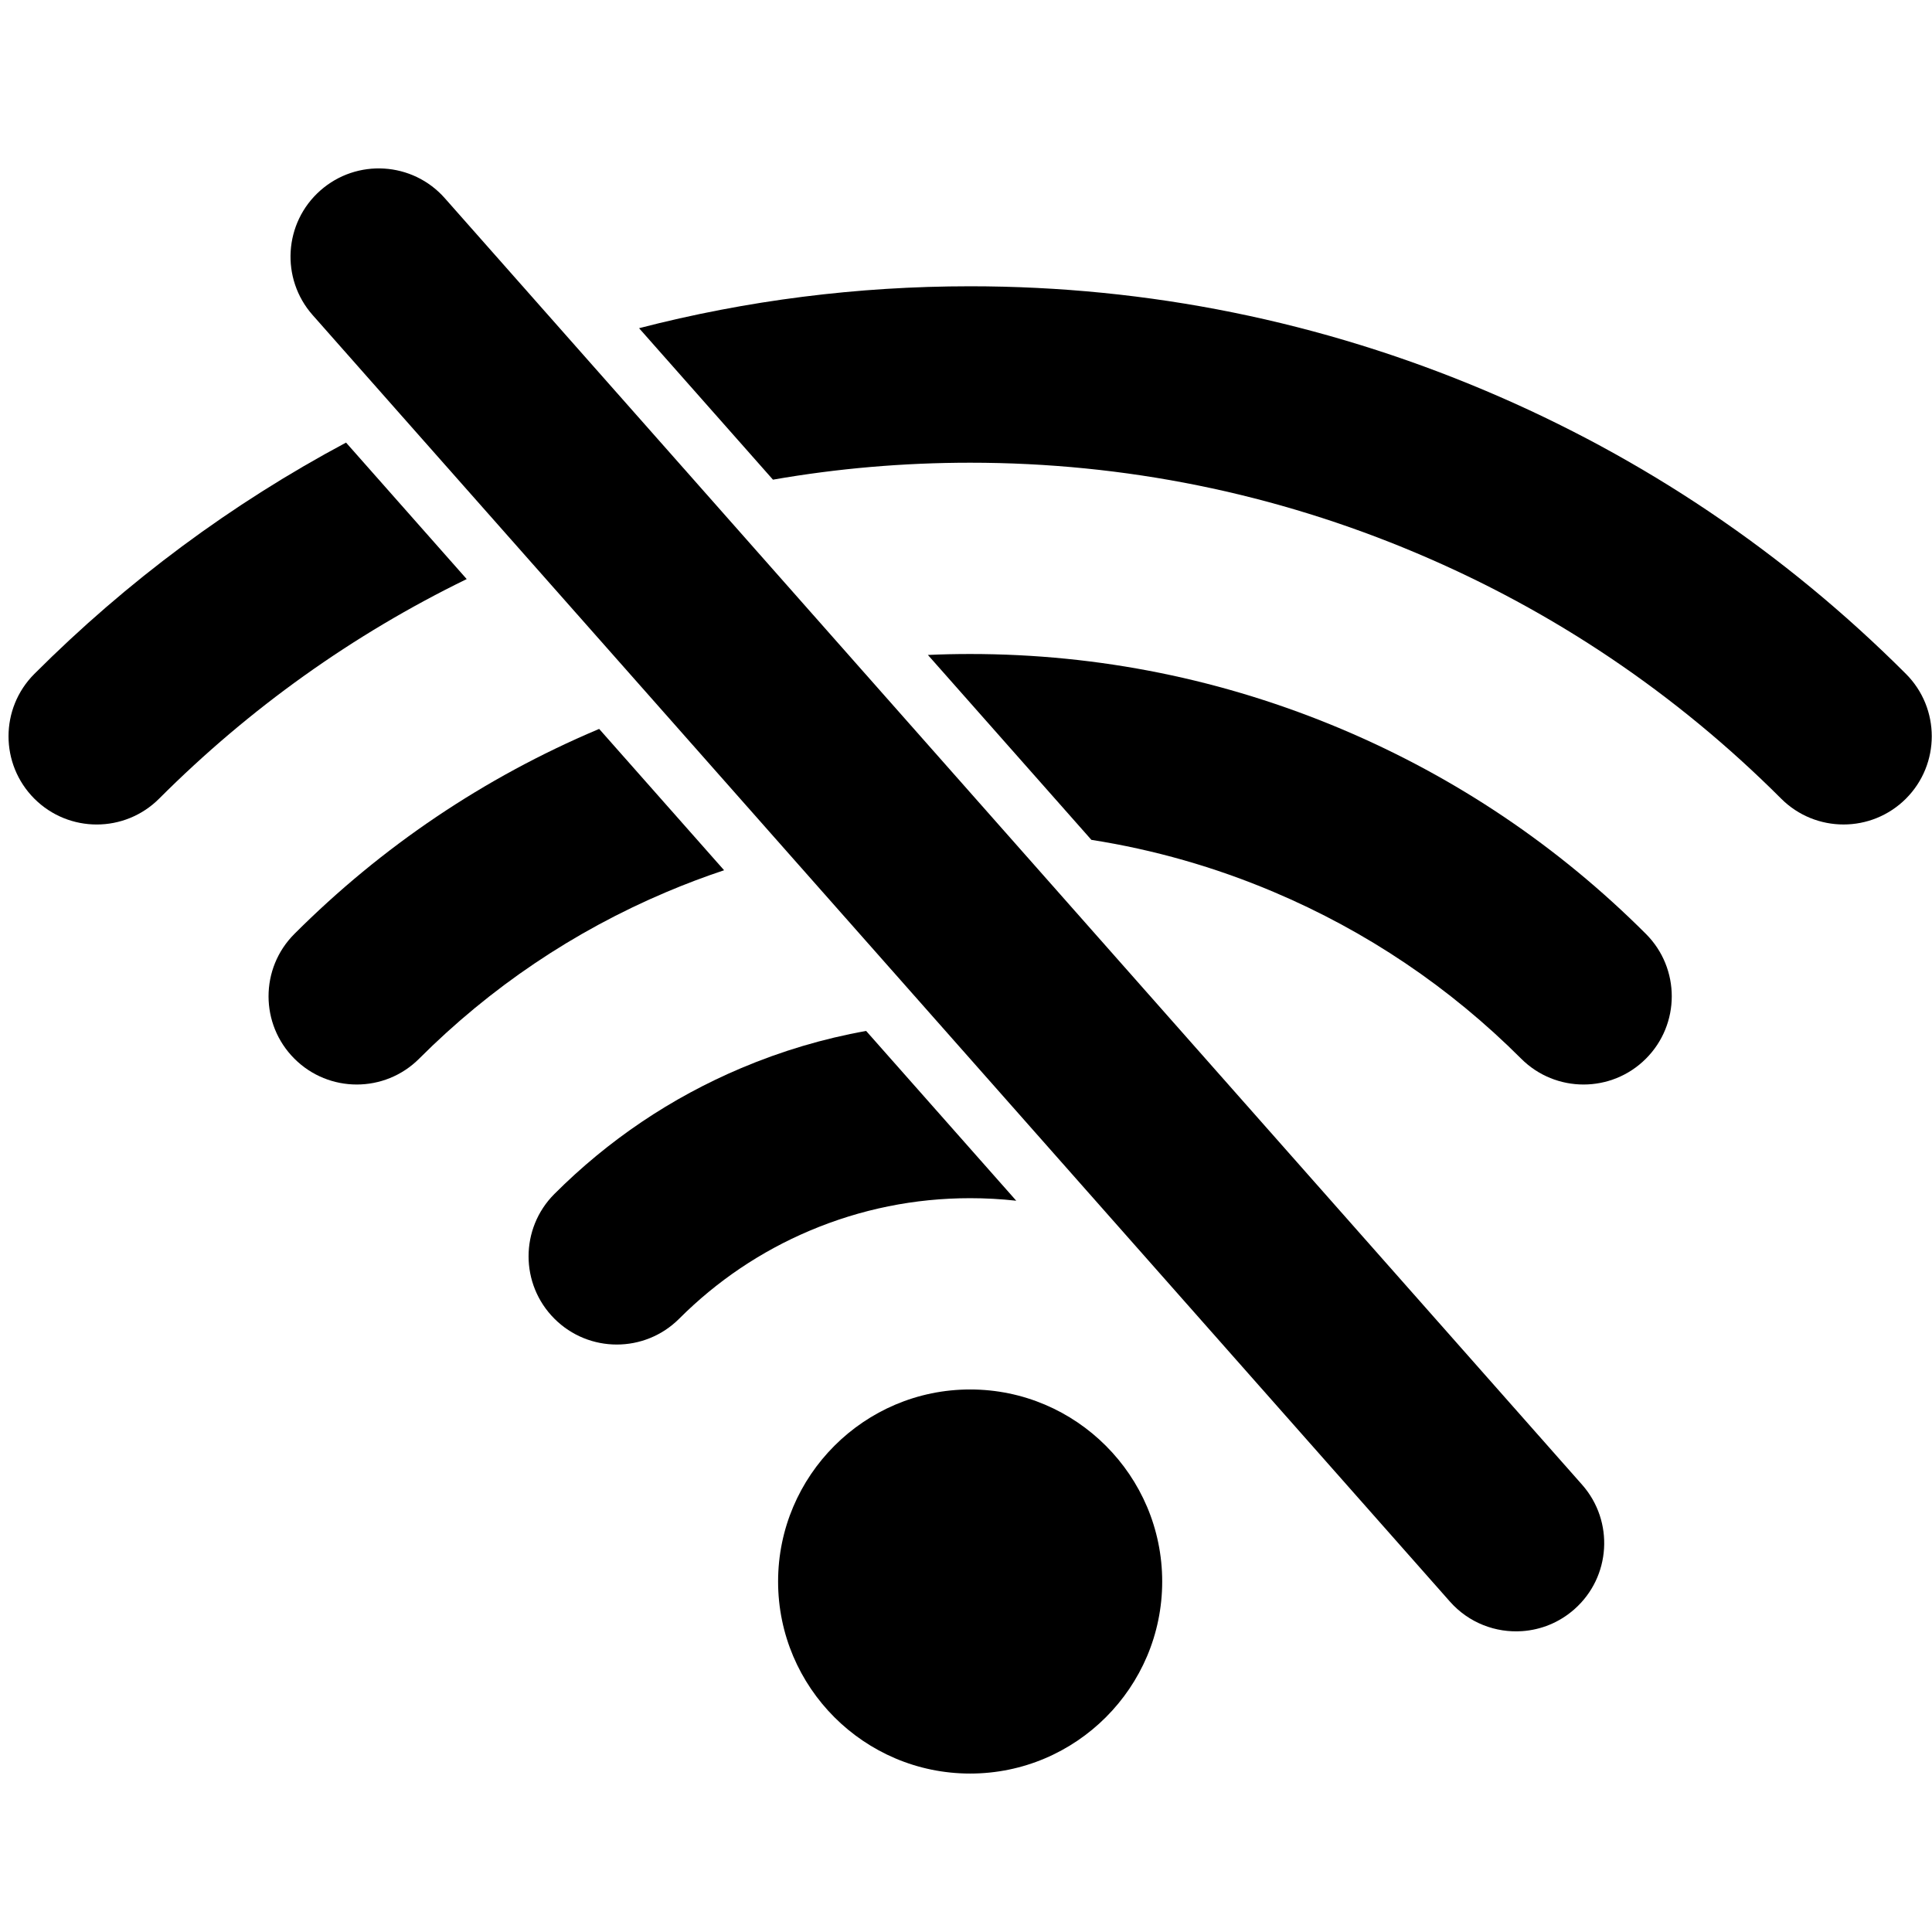
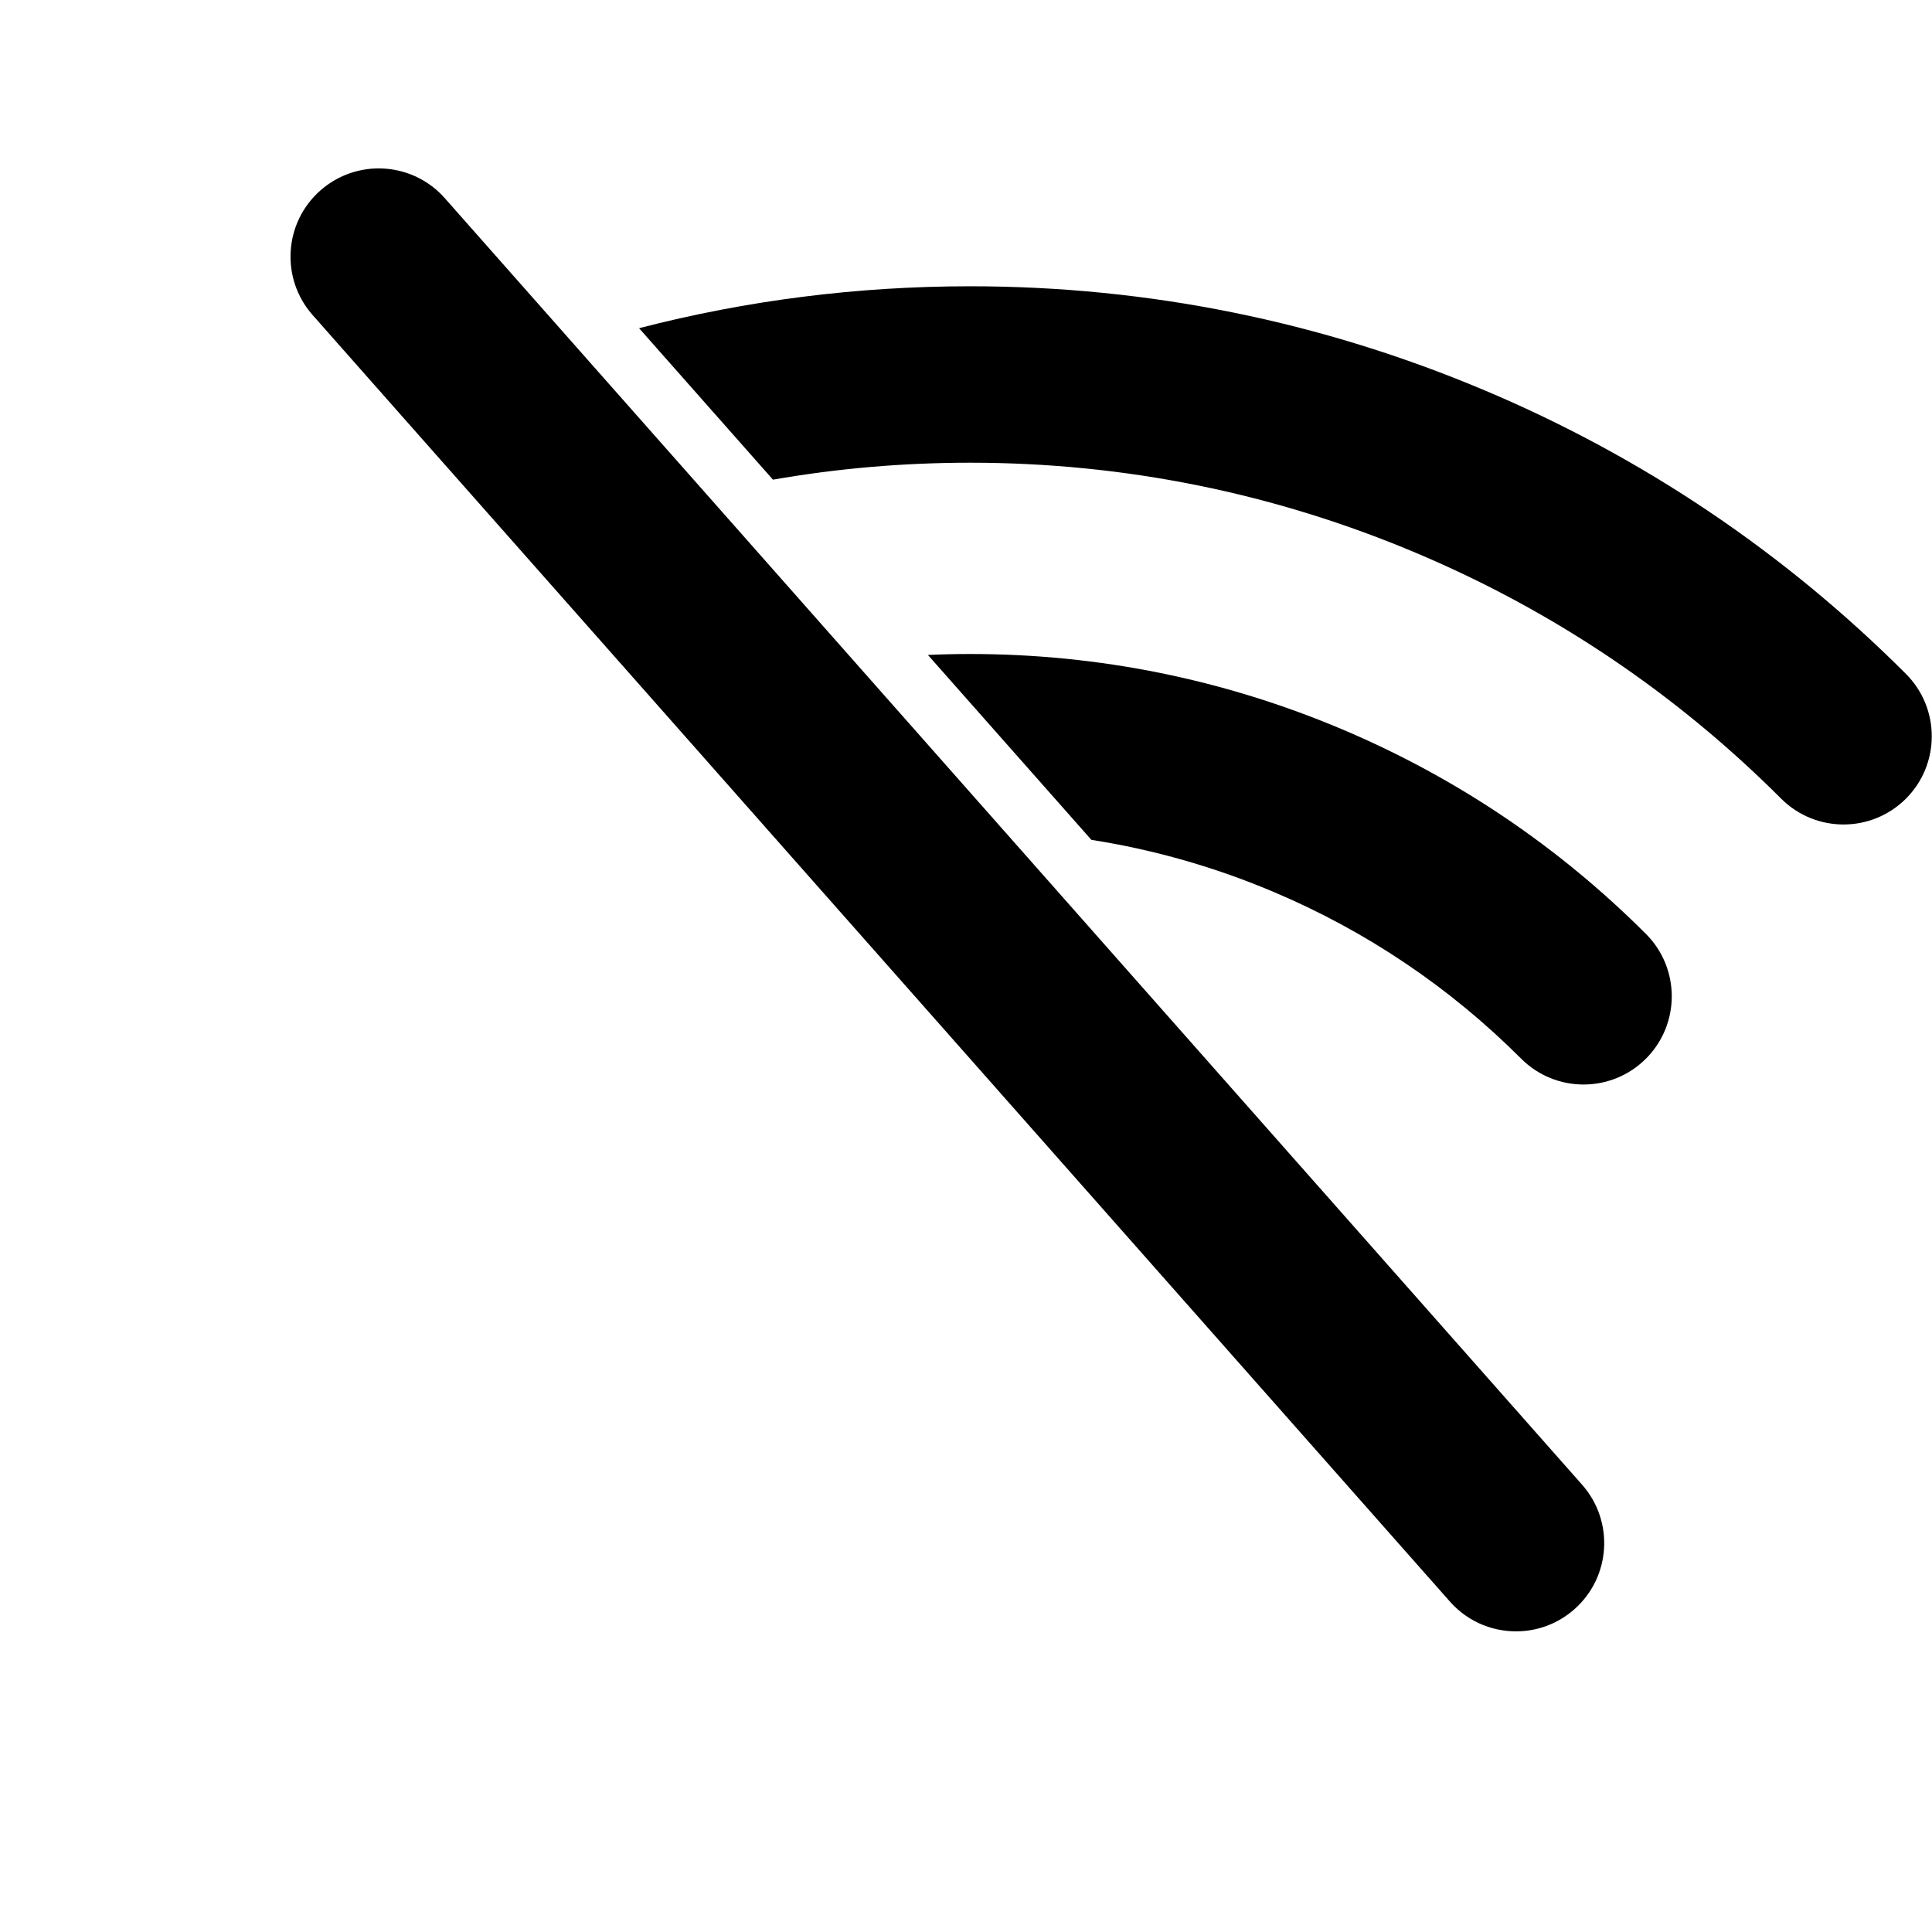
<svg xmlns="http://www.w3.org/2000/svg" width="500" zoomAndPan="magnify" viewBox="0 0 375 375" height="500" preserveAspectRatio="xMidYMid meet" version="1.0">
  <defs>
    <clipPath id="ff414943d6">
      <path d="M 124 55.234 L 374.953 55.234 L 374.953 160.445 L 124 160.445 Z M 124 55.234 " clip-rule="nonzero" />
    </clipPath>
    <clipPath id="ed0cdc7bf7">
      <path d="M 151 269.414 L 225.602 269.414 L 225.602 344.203 L 151 344.203 Z M 151 269.414 " clip-rule="nonzero" />
    </clipPath>
  </defs>
-   <path fill="#000000" d="M 67.168 85.906 L 90.586 112.398 C 68.453 123.188 48.41 137.488 30.883 155.02 C 24.195 161.707 13.352 161.707 6.664 155.02 C -0.016 148.328 -0.016 137.488 6.672 130.801 C 24.656 112.816 44.934 97.773 67.168 85.906 " fill-opacity="1" fill-rule="nonzero" />
  <g clip-path="url(#ff414943d6)">
    <path fill="#000000" d="M 369.941 155.02 C 366.594 158.359 362.215 160.031 357.832 160.031 C 353.449 160.031 349.066 158.359 345.723 155.02 C 325.344 134.637 301.562 118.609 275.023 107.391 C 247.457 95.727 218.281 89.812 188.309 89.812 C 175.379 89.812 162.598 90.91 150.031 93.102 L 124.043 63.703 C 144.941 58.293 166.441 55.566 188.309 55.566 C 222.891 55.566 256.555 62.391 288.363 75.848 C 318.984 88.793 346.43 107.285 369.941 130.801 C 376.625 137.488 376.625 148.332 369.941 155.02 " fill-opacity="1" fill-rule="nonzero" />
  </g>
-   <path fill="#000000" d="M 116.297 141.484 L 140.547 168.914 C 136.793 170.164 133.07 171.57 129.395 173.125 C 111.363 180.754 95.203 191.641 81.355 205.488 C 74.668 212.176 63.828 212.176 57.141 205.488 C 50.453 198.801 50.453 187.957 57.141 181.273 C 74.125 164.293 93.945 150.938 116.051 141.586 C 116.133 141.551 116.215 141.516 116.297 141.484 " fill-opacity="1" fill-rule="nonzero" />
  <path fill="#000000" d="M 319.473 205.488 C 316.133 208.832 311.746 210.504 307.363 210.504 C 302.984 210.504 298.602 208.832 295.258 205.488 C 281.406 191.641 265.246 180.754 247.219 173.125 C 235.789 168.289 223.957 164.914 211.836 163.016 L 180.105 127.125 C 182.832 127 185.562 126.941 188.309 126.941 C 213.277 126.941 237.59 131.867 260.562 141.582 C 282.668 150.938 302.492 164.293 319.473 181.273 C 326.16 187.957 326.16 198.801 319.473 205.488 " fill-opacity="1" fill-rule="nonzero" />
-   <path fill="#000000" d="M 168.117 200.105 L 197.254 233.059 C 194.297 232.73 191.312 232.566 188.309 232.566 C 177.547 232.566 167.078 234.688 157.195 238.863 C 147.68 242.887 139.145 248.641 131.832 255.957 C 125.145 262.645 114.301 262.648 107.613 255.961 C 100.926 249.277 100.922 238.434 107.609 231.746 C 118.059 221.293 130.254 213.074 143.855 207.32 C 151.711 204 159.82 201.586 168.117 200.105 " fill-opacity="1" fill-rule="nonzero" />
  <g clip-path="url(#ed0cdc7bf7)">
-     <path fill="#000000" d="M 225.582 306.973 C 225.582 317.25 221.398 326.57 214.648 333.316 C 207.898 340.066 198.582 344.246 188.305 344.246 C 178.027 344.246 168.711 340.066 161.957 333.316 C 155.211 326.57 151.027 317.25 151.027 306.973 C 151.027 296.695 155.211 287.375 161.957 280.629 C 168.711 273.875 178.027 269.695 188.305 269.695 C 198.582 269.695 207.898 273.875 214.648 280.629 C 221.398 287.375 225.582 296.695 225.582 306.973 " fill-opacity="1" fill-rule="nonzero" />
-   </g>
+     </g>
  <path fill="#000000" d="M 305.594 312.348 C 302.664 314.941 299.094 316.348 295.469 316.602 C 290.336 316.965 285.098 315.02 281.422 310.859 L 216.875 237.84 L 182.086 198.484 L 152.828 165.391 L 127.801 137.074 L 101.562 107.398 L 77.809 80.535 L 60.68 61.152 C 54.422 54.066 55.086 43.246 62.168 36.984 C 69.258 30.719 80.078 31.383 86.34 38.473 L 111.75 67.219 L 137 95.777 L 165.75 128.305 L 194.949 161.332 L 237.488 209.453 L 273.016 249.641 L 307.082 288.18 C 313.344 295.266 312.68 306.086 305.594 312.348 " fill-opacity="1" fill-rule="nonzero" />
</svg>